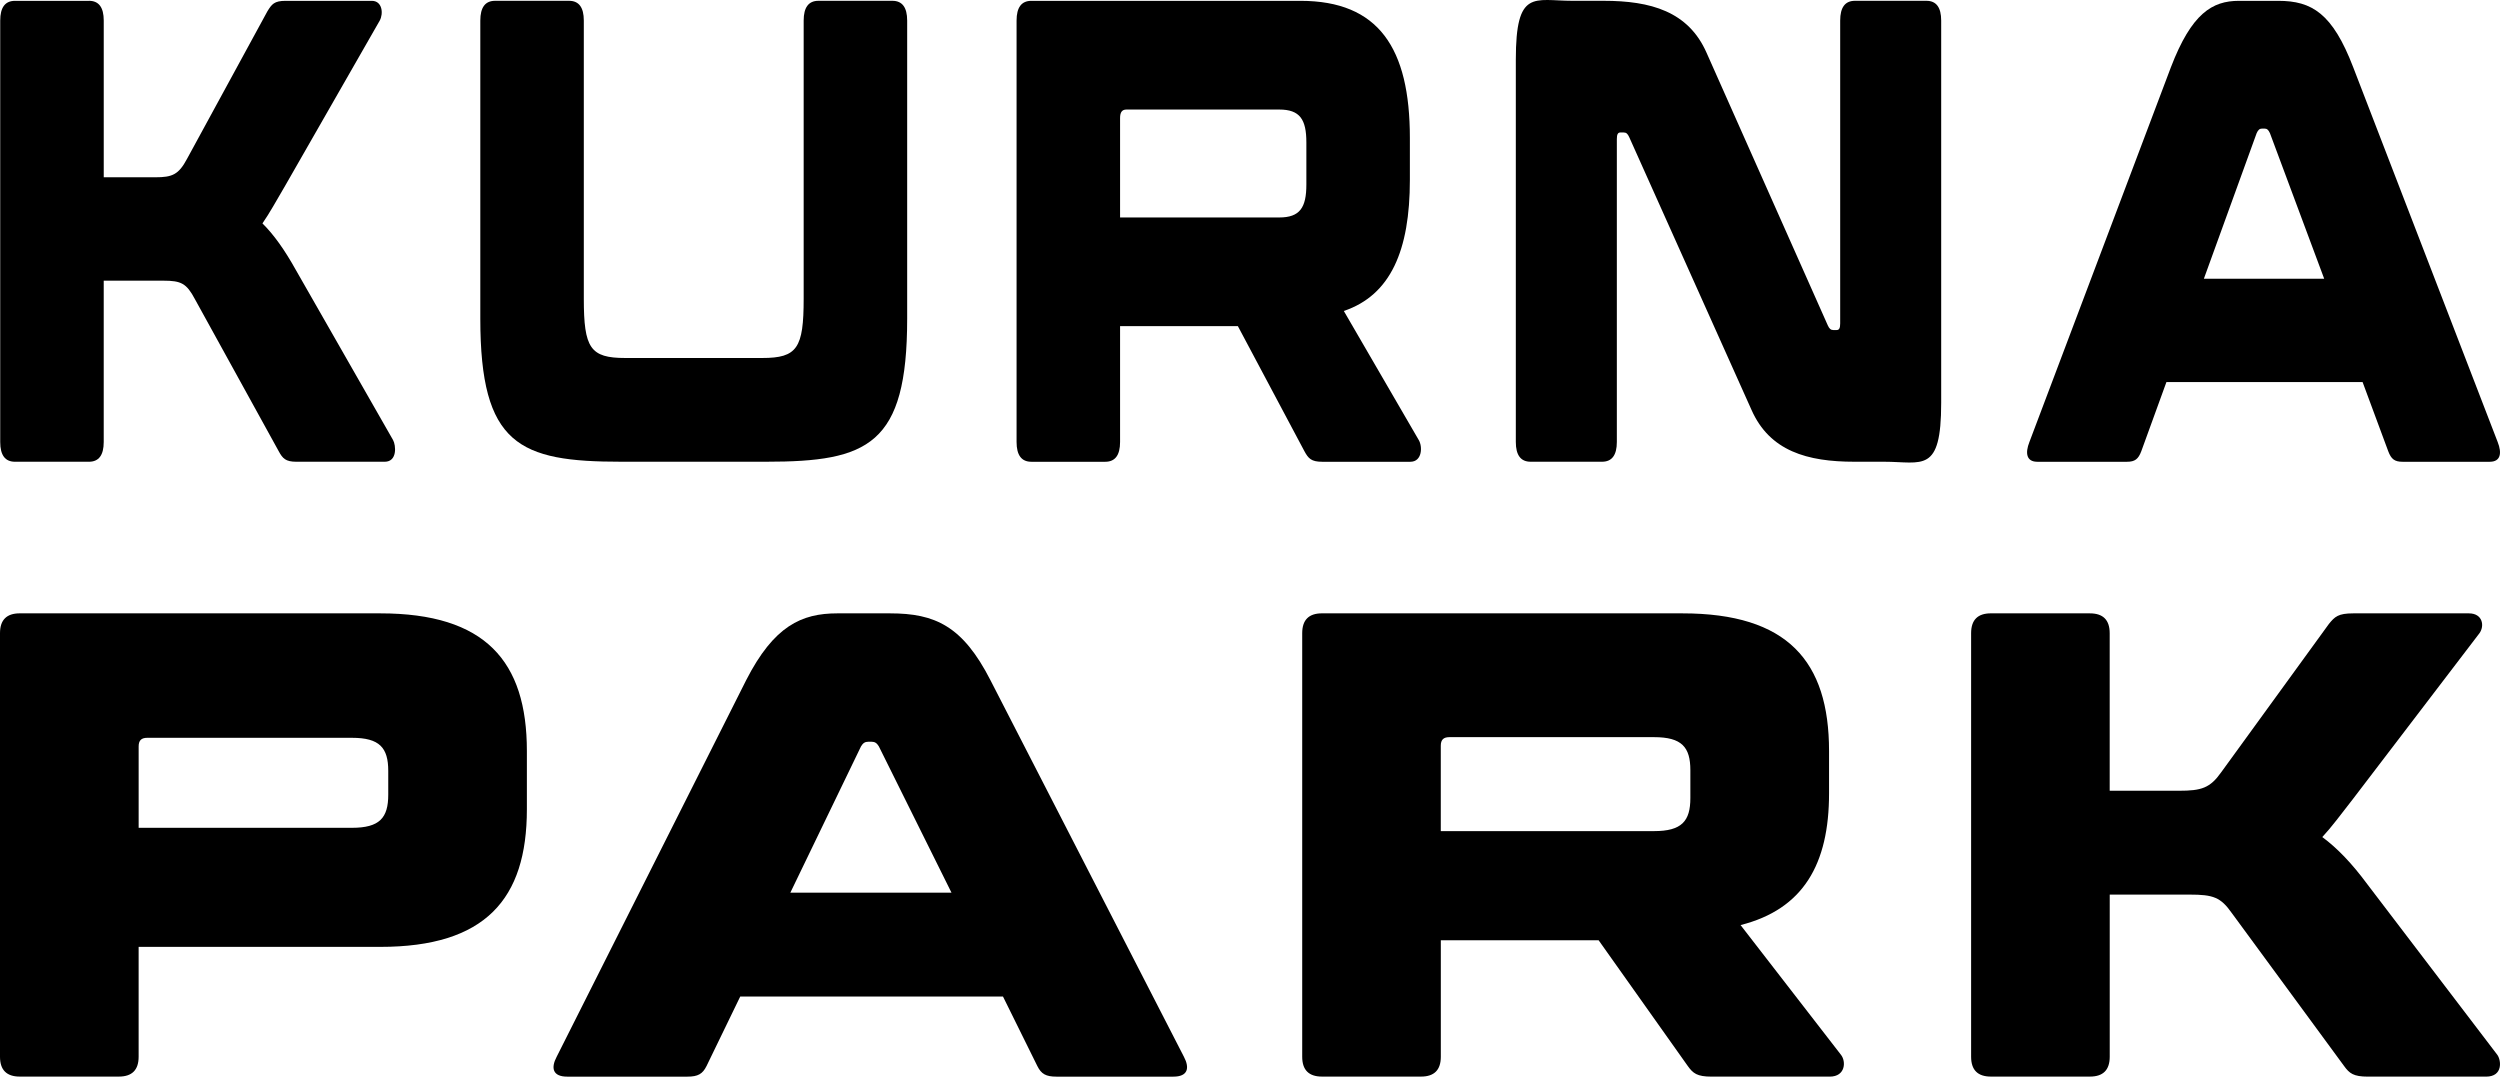
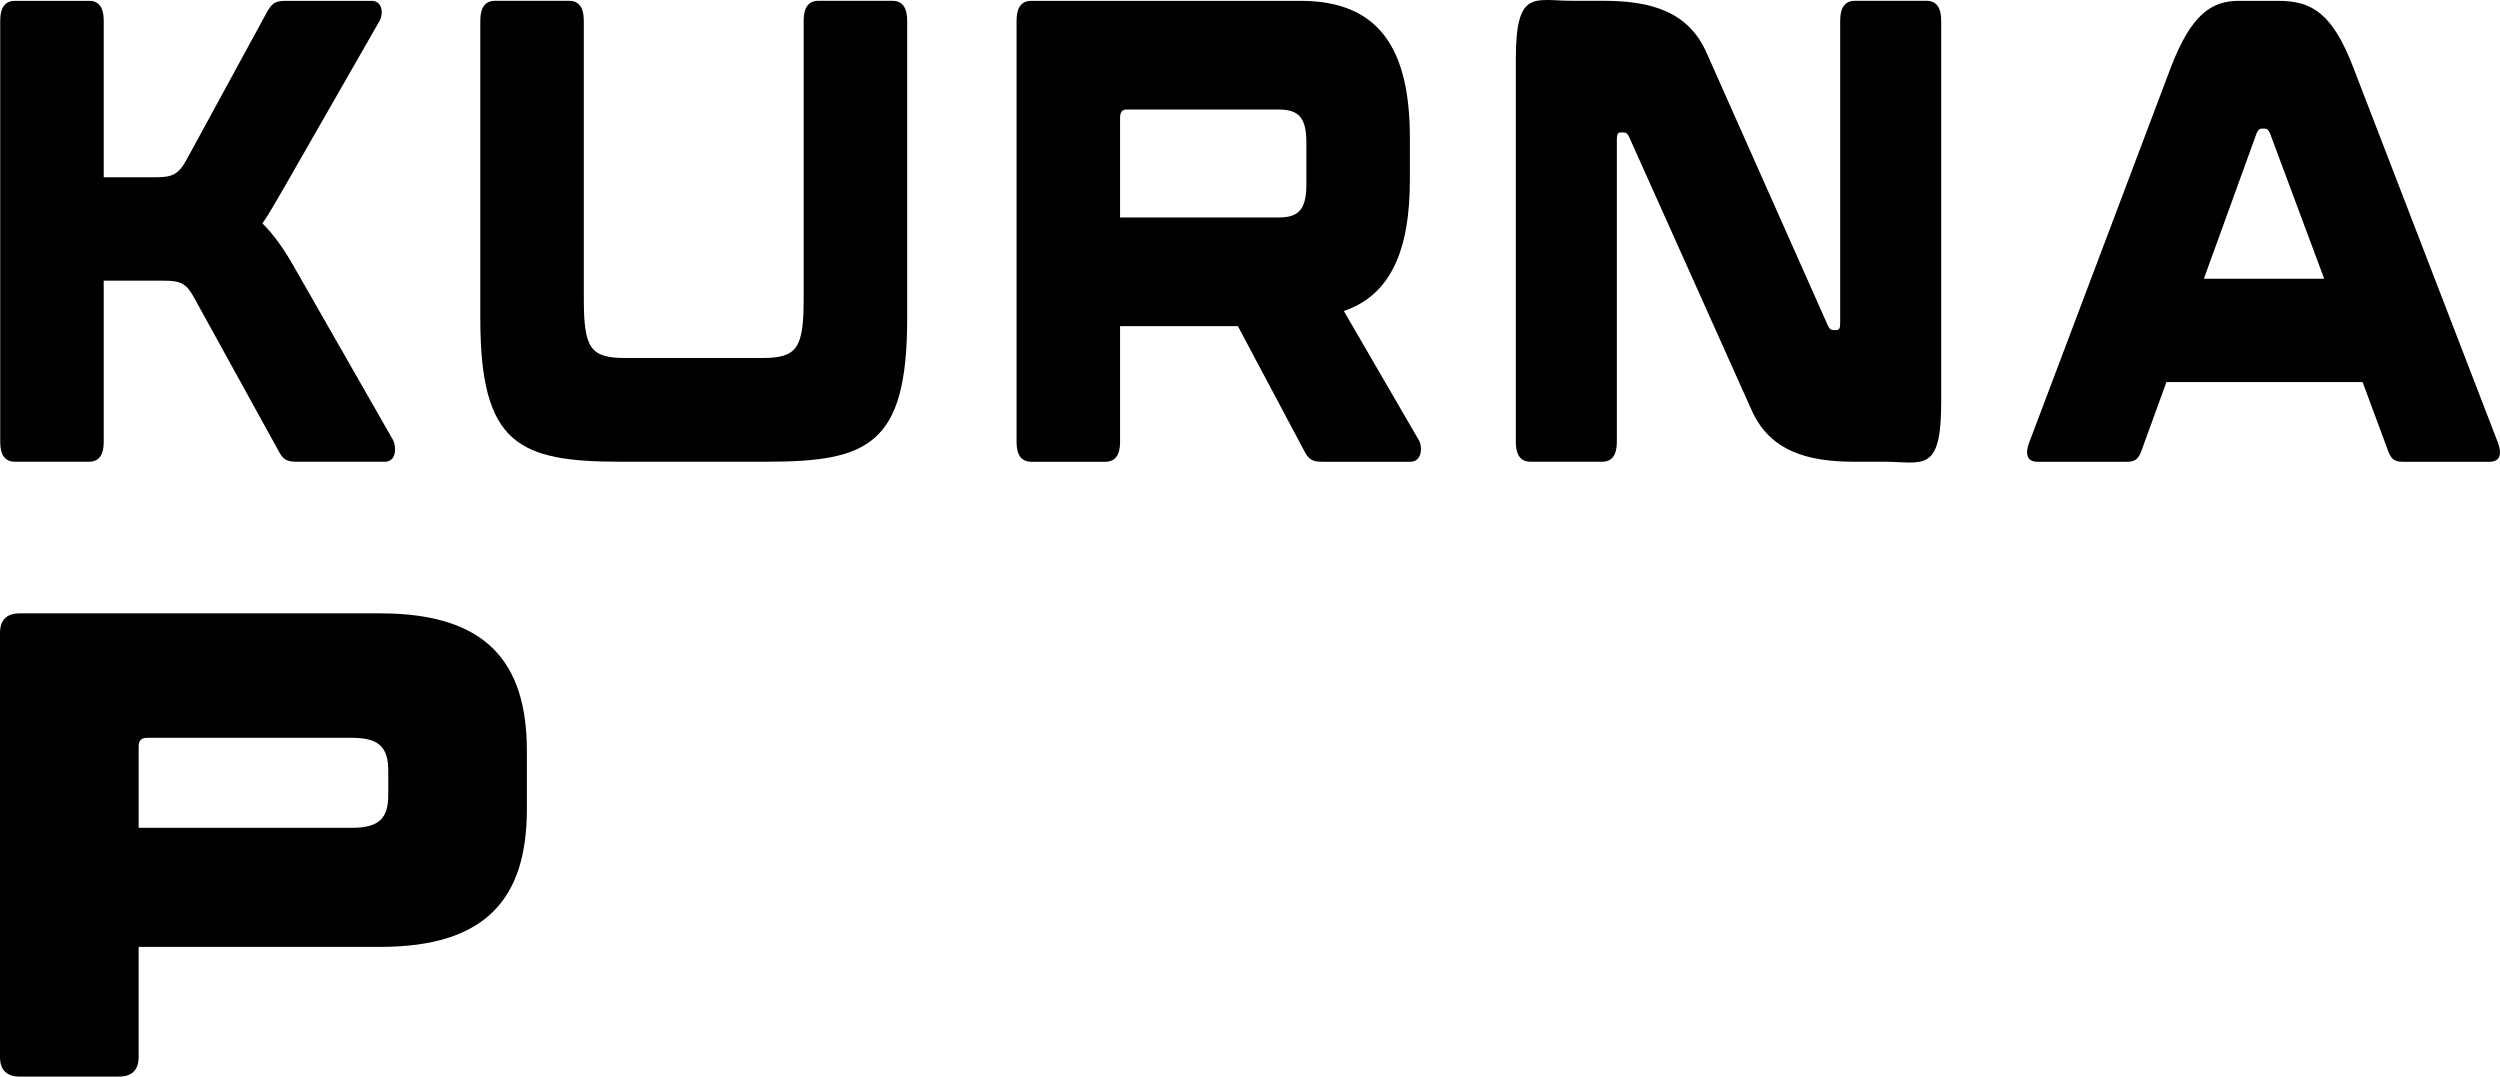
<svg xmlns="http://www.w3.org/2000/svg" width="137" height="59" viewBox="0 0 137 59" fill="none">
  <path d="M4.875 0.044C5.415 0.044 5.685 0.405 5.685 1.127V9.715H8.52C9.438 9.715 9.789 9.571 10.249 8.705L14.652 0.622C14.895 0.227 15.028 0.046 15.651 0.046H20.377C20.945 0.046 21.025 0.732 20.809 1.129L15.623 10.185C15.136 11.016 14.76 11.7 14.382 12.242C15.002 12.855 15.596 13.686 16.218 14.804L21.539 24.113C21.7 24.402 21.782 25.304 21.08 25.304H16.244C15.651 25.304 15.488 25.123 15.273 24.726L10.68 16.391C10.22 15.525 9.924 15.381 8.951 15.381H5.684V24.221C5.684 24.944 5.414 25.304 4.873 25.304H0.822C0.282 25.304 0.012 24.944 0.012 24.221V1.129C0.012 0.406 0.281 0.046 0.822 0.046H4.873L4.875 0.044Z" fill="black" />
  <path d="M31.183 0.044C31.723 0.044 31.993 0.405 31.993 1.127V16.37C31.993 19.076 32.344 19.618 34.262 19.618H41.772C43.689 19.618 44.041 19.076 44.041 16.37V1.127C44.041 0.405 44.311 0.044 44.851 0.044H48.902C49.442 0.044 49.713 0.405 49.713 1.127V17.46C49.713 24.389 47.579 25.303 41.987 25.303H34.047C28.455 25.303 26.321 24.389 26.321 17.46V1.127C26.321 0.405 26.59 0.044 27.132 0.044H31.183Z" fill="black" />
  <path d="M71.265 0.046C75.558 0.046 77.261 2.644 77.261 7.551V9.86C77.261 13.721 76.208 16.175 73.641 17.041L77.747 24.113C77.964 24.474 77.937 25.305 77.287 25.305H72.453C71.859 25.305 71.697 25.123 71.482 24.727L67.835 17.871H61.38V24.221C61.38 24.943 61.109 25.305 60.569 25.305H56.518C55.978 25.305 55.708 24.943 55.708 24.221V1.128C55.708 0.406 55.977 0.046 56.518 0.046H71.266H71.265ZM61.38 11.917H70.104C71.237 11.917 71.589 11.375 71.589 10.113V7.807C71.589 6.544 71.237 6.003 70.104 6.003H61.73C61.489 6.003 61.38 6.146 61.38 6.471V11.917Z" fill="black" />
  <path d="M87.884 0.044C90.45 0.044 92.522 0.621 93.521 2.895L100.165 17.835C100.247 18.014 100.328 18.086 100.463 18.086H100.652C100.787 18.086 100.842 17.978 100.842 17.725V1.127C100.842 0.405 101.111 0.044 101.651 0.044H105.567C106.107 0.044 106.377 0.405 106.377 1.127V22.078C106.377 25.976 105.351 25.303 103.243 25.303H101.616C99.05 25.303 96.978 24.725 95.978 22.452L89.28 7.513C89.198 7.332 89.119 7.26 88.983 7.26H88.793C88.658 7.26 88.603 7.368 88.603 7.621V24.22C88.603 24.942 88.333 25.303 87.793 25.303H83.877C83.337 25.303 83.067 24.942 83.067 24.22V3.269C83.067 -0.629 84.066 0.044 86.172 0.044H87.881H87.884Z" fill="black" />
  <path d="M124.852 0.046C126.689 0.046 127.823 0.731 128.957 3.689L136.872 24.221C137.115 24.834 137.033 25.305 136.439 25.305H131.659C131.226 25.305 131.038 25.16 130.875 24.727L129.47 20.937H118.72L117.343 24.727C117.18 25.16 116.991 25.305 116.56 25.305H111.644C111.051 25.305 110.969 24.834 111.212 24.221L118.964 3.689C120.098 0.731 121.233 0.046 122.692 0.046H124.852ZM120.775 15.273H127.365L124.393 7.298C124.311 7.117 124.231 7.046 124.096 7.046H123.962C123.827 7.046 123.745 7.117 123.664 7.298L120.773 15.273H120.775Z" fill="black" />
  <path d="M20.84 33.612C26.593 33.612 28.873 36.224 28.873 41.156V44.347C28.873 49.279 26.594 51.889 20.84 51.889H7.597V57.91C7.597 58.635 7.236 58.997 6.512 58.997H1.084C0.361 58.997 0 58.635 0 57.91V34.699C0 33.974 0.361 33.611 1.084 33.611H20.84V33.612ZM7.598 45.364H19.286C20.805 45.364 21.276 44.819 21.276 43.551V42.246C21.276 40.977 20.805 40.432 19.286 40.432H8.069C7.743 40.432 7.598 40.578 7.598 40.904V45.365V45.364Z" fill="black" />
-   <path d="M48.778 33.612C51.237 33.612 52.757 34.302 54.277 37.276L64.879 57.912C65.205 58.529 65.096 59 64.301 59H57.895C57.316 59 57.062 58.854 56.846 58.419L54.964 54.611H40.564L38.718 58.419C38.502 58.854 38.248 59 37.669 59H31.084C30.288 59 30.179 58.529 30.505 57.912L40.889 37.276C42.408 34.301 43.928 33.612 45.881 33.612H48.776H48.778ZM43.312 48.917H52.141L48.161 40.902C48.051 40.72 47.944 40.647 47.762 40.647H47.581C47.401 40.647 47.292 40.72 47.183 40.902L43.311 48.917H43.312Z" fill="black" />
-   <path d="M92.199 33.612C97.951 33.612 100.232 36.224 100.232 41.156V43.477C100.232 47.358 98.821 49.824 95.383 50.694L100.884 57.802C101.173 58.164 101.137 58.999 100.269 58.999H93.793C92.997 58.999 92.779 58.818 92.491 58.418L87.606 51.528H78.957V57.91C78.957 58.635 78.596 58.997 77.873 58.997H72.445C71.722 58.997 71.361 58.635 71.361 57.91V34.699C71.361 33.973 71.722 33.611 72.445 33.611H92.201L92.199 33.612ZM78.955 45.545H90.641C92.161 45.545 92.632 45 92.632 43.731V42.208C92.632 40.939 92.161 40.396 90.641 40.396H79.425C79.1 40.396 78.955 40.541 78.955 40.867V45.545Z" fill="black" />
-   <path d="M114.526 33.612C115.25 33.612 115.611 33.974 115.611 34.701V43.333H119.41C120.641 43.333 121.11 43.187 121.725 42.316L127.623 34.193C127.949 33.793 128.13 33.612 128.964 33.612H135.295C136.054 33.612 136.163 34.302 135.874 34.701L128.927 43.804C128.276 44.639 127.769 45.326 127.262 45.871C128.095 46.487 128.891 47.323 129.722 48.446L136.851 57.802C137.068 58.093 137.177 58.999 136.237 58.999H129.76C128.965 58.999 128.747 58.818 128.457 58.419L122.307 50.041C121.693 49.17 121.294 49.024 119.991 49.024H115.613V57.91C115.613 58.635 115.252 58.997 114.529 58.997H109.101C108.378 58.997 108.017 58.635 108.017 57.91V34.699C108.017 33.973 108.378 33.611 109.101 33.611H114.529L114.526 33.612Z" fill="black" />
</svg>